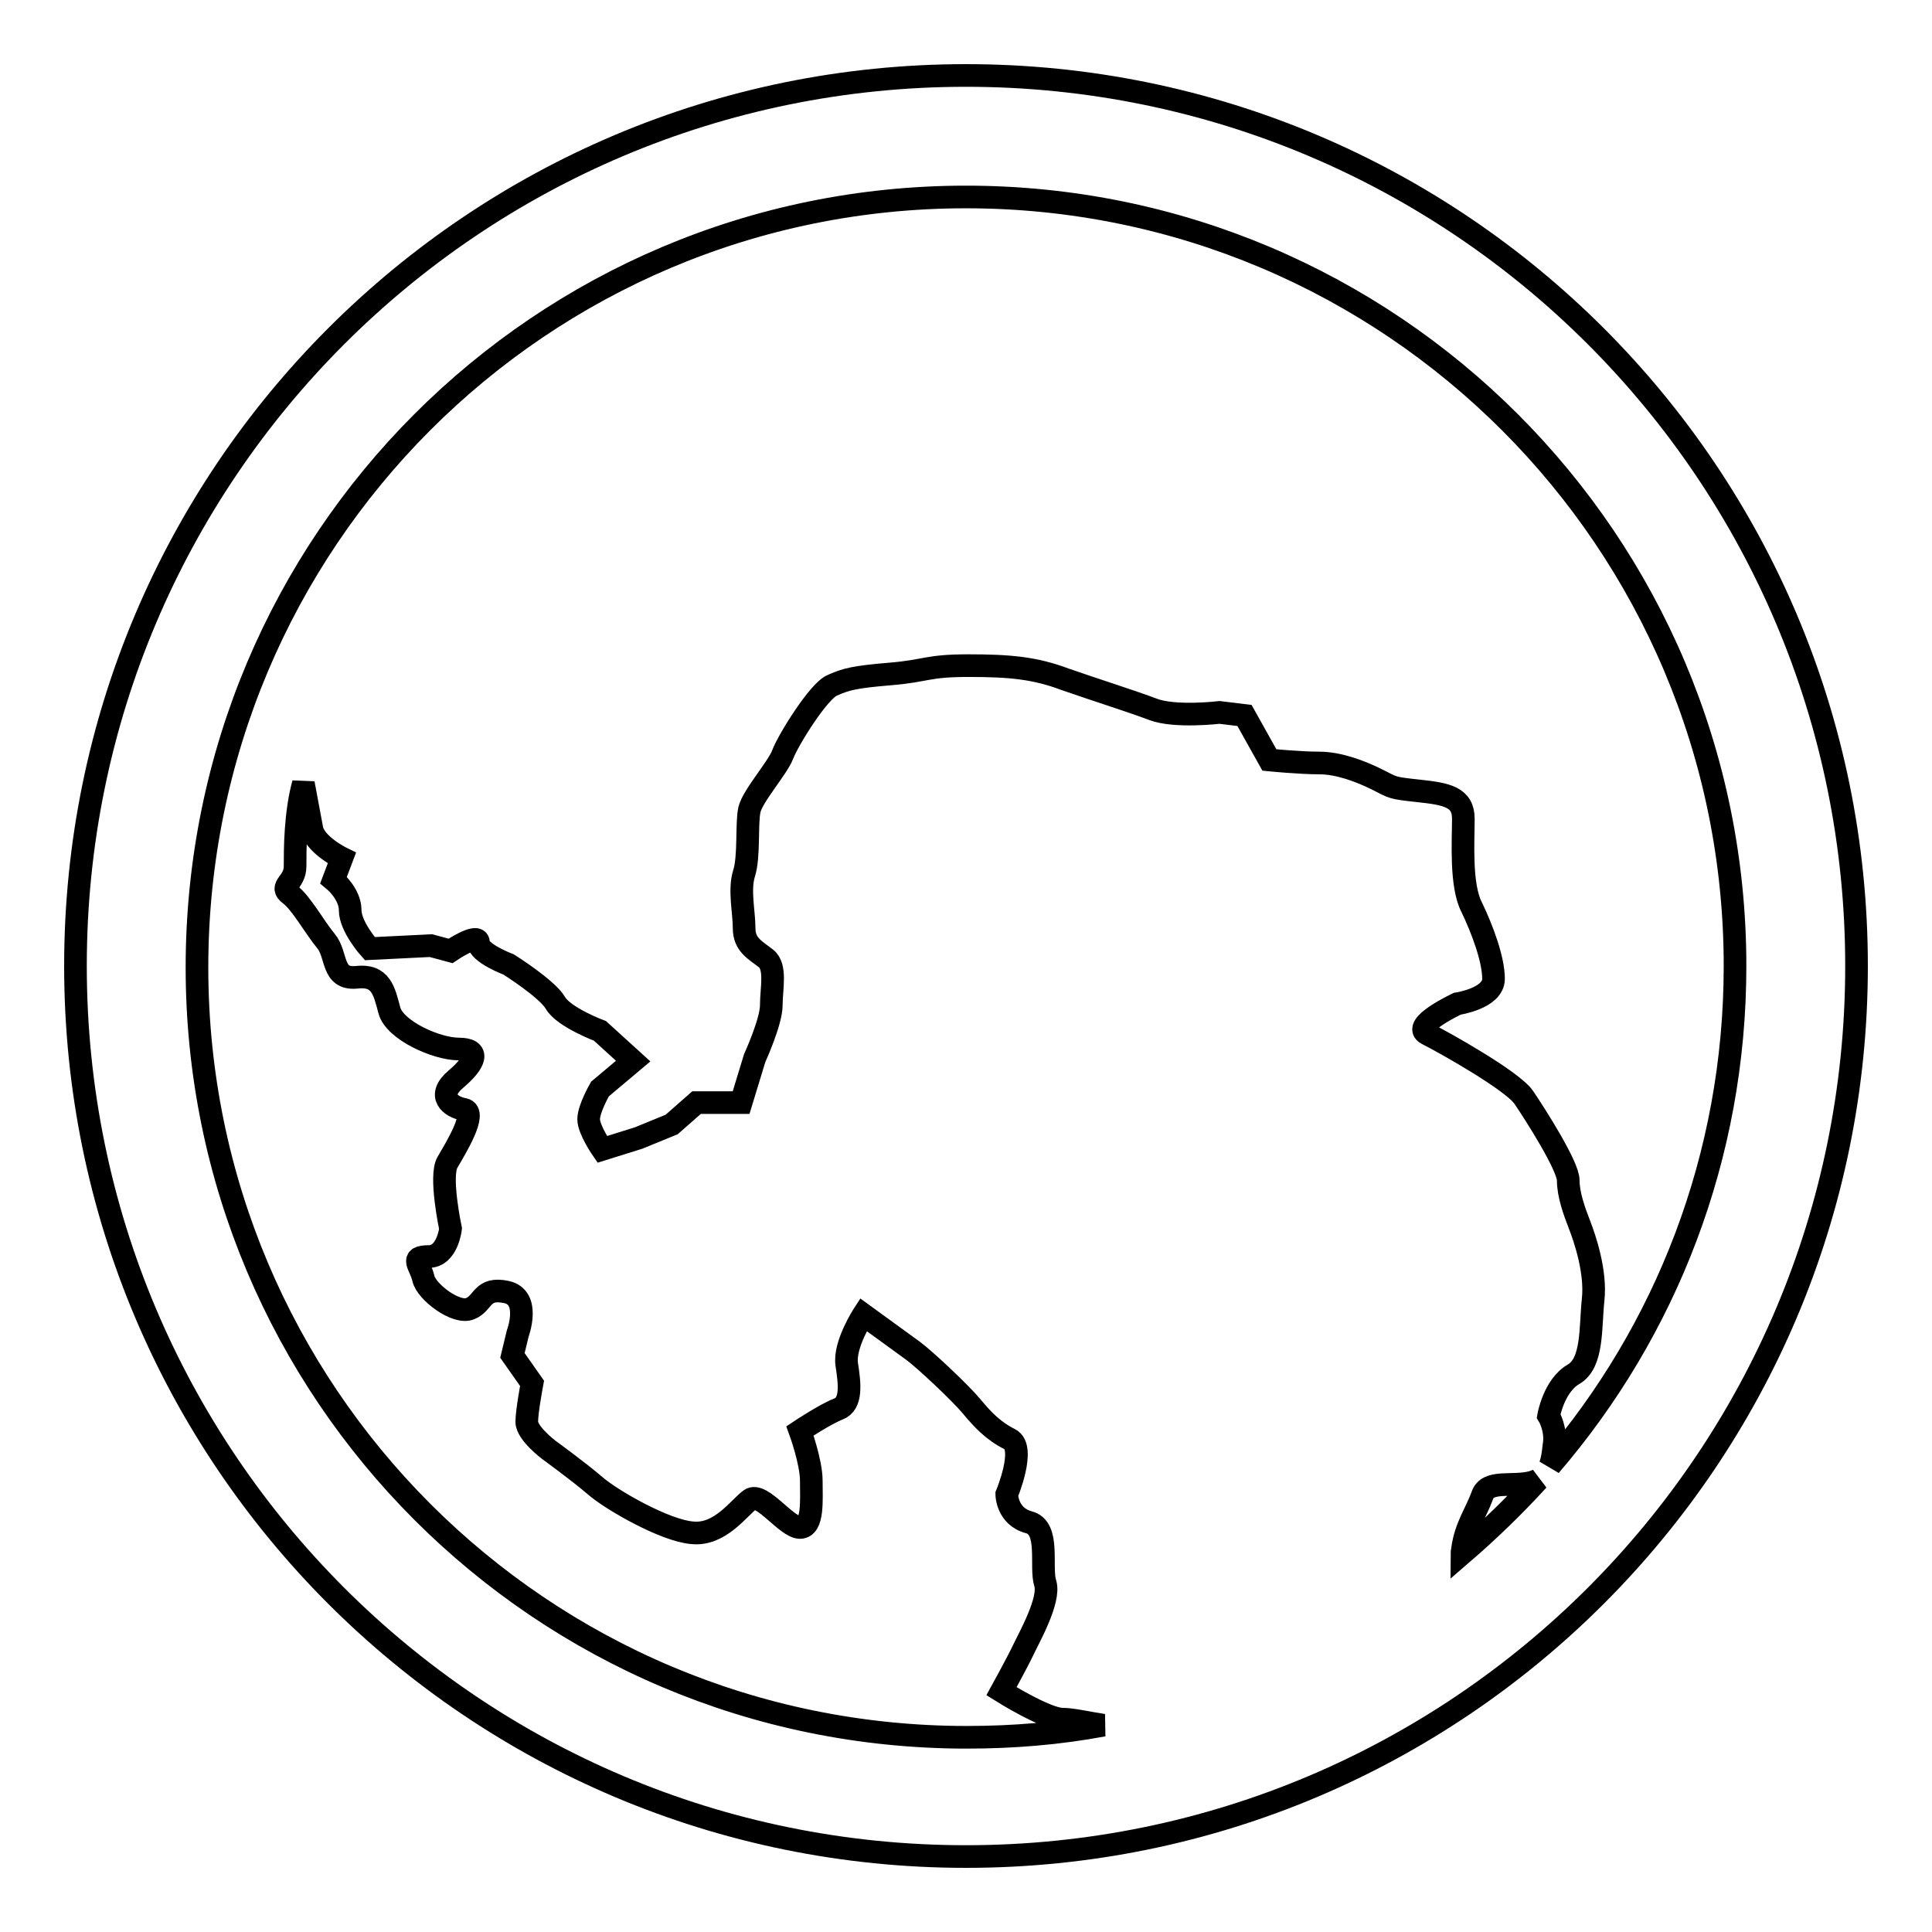
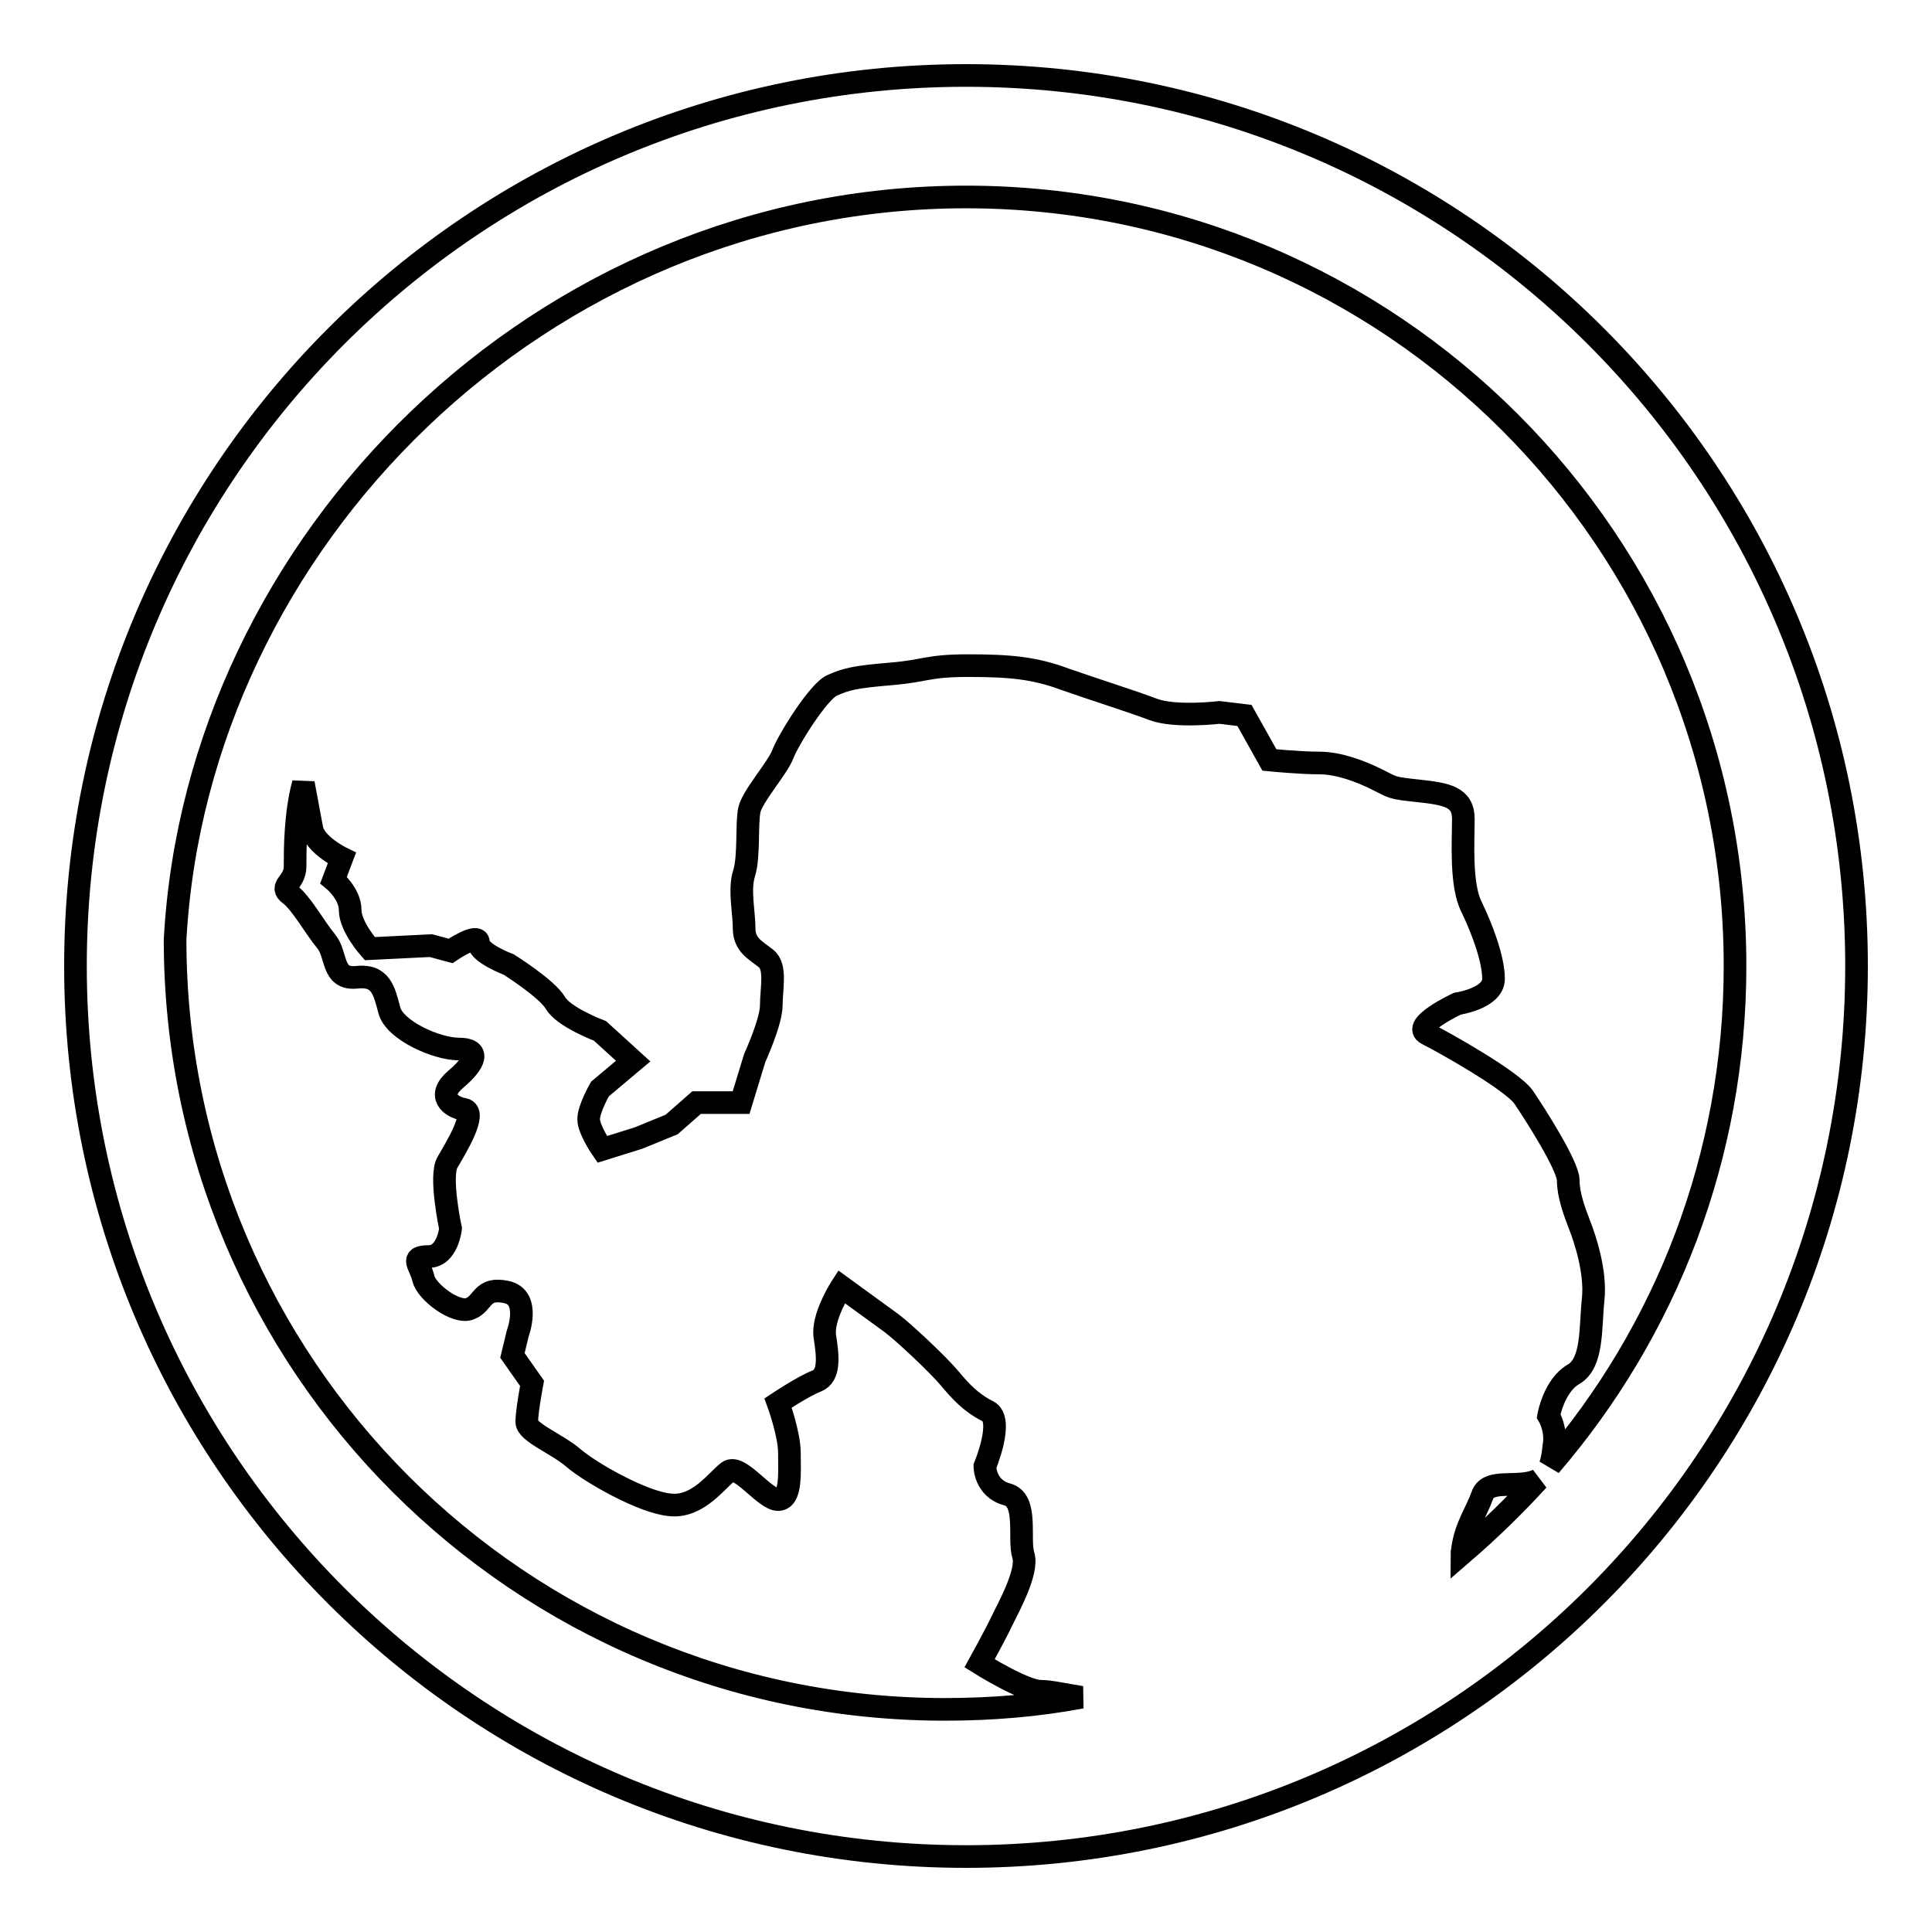
<svg xmlns="http://www.w3.org/2000/svg" version="1.1" x="0px" y="0px" viewBox="0 0 256 256" enable-background="new 0 0 256 256" xml:space="preserve">
  <g>
    <g>
-       <path stroke-width="3" fill-opacity="0" stroke="#000000" d="M128,10C62.8,10,10,62.8,10,128c0,65.2,52.8,118,118,118c65.2,0,118-52.8,118-118C246,62.8,193.2,10,128,10z M193.7,205.9c0-0.2,0.1-0.5,0.1-0.7c0.4-2.9,1.8-4.8,2.6-7c0.7-2.2,4-1.1,6.6-1.8c0.3-0.1,0.6-0.2,0.8-0.3C200.7,199.5,197.3,202.8,193.7,205.9z M205.4,194.2c0.3-0.8,0.4-1.7,0.5-2.6c0.4-2.2-0.7-4-0.7-4s0.7-4,3.3-5.5c2.6-1.5,2.2-6.2,2.6-9.9c0.4-3.7-1.1-8.1-1.8-9.9c-0.7-1.8-1.5-4-1.5-5.9s-4.4-8.8-5.9-11s-10.6-7.3-12.8-8.4c-2.2-1.1,4-4,4-4s4.8-0.7,4.8-3.3c0-2.6-1.5-6.6-2.9-9.5c-1.5-2.9-1.1-8.8-1.1-11.7c0-2.9-2.2-3.3-5.9-3.7c-3.7-0.4-3.3-0.4-5.5-1.5c-2.2-1.1-5.1-2.2-7.7-2.2s-6.6-0.4-6.6-0.4l-3.3-5.9l-3.3-0.4c0,0-5.9,0.7-8.8-0.4c-2.9-1.1-7.7-2.6-11.7-4c-4-1.5-7.3-1.8-12.8-1.8c-5.5,0-5.5,0.7-10.3,1.1c-4.8,0.4-5.9,0.7-7.7,1.5c-1.8,0.7-5.9,7.3-6.6,9.2c-0.7,1.8-4,5.5-4.4,7.3c-0.4,1.8,0,6.2-0.7,8.4s0,5.1,0,7.3c0,2.2,1.5,2.9,2.9,4s0.7,4,0.7,6.2s-2.2,7-2.2,7l-1.8,5.9h-5.9l-3.3,2.9l-4.4,1.8l-4.8,1.5c0,0-1.8-2.6-1.8-4s1.5-4,1.5-4l4.4-3.7l-4.4-4c0,0-4.8-1.8-5.9-3.7s-6.2-5.1-6.2-5.1s-4-1.5-4-2.9s-3.7,1.1-3.7,1.1l-2.6-0.7l-8.1,0.4c0,0-2.6-2.9-2.6-5.1s-2.2-4-2.2-4l1.1-2.9c0,0-3.7-1.8-4-4c-0.4-2.2-1.1-5.9-1.1-5.9c-1.1,4-1.1,8.8-1.1,11s-2.2,2.6-0.7,3.7c1.5,1.1,3.3,4.4,4.8,6.2c1.5,1.8,0.7,5.1,4,4.8c3.3-0.4,3.7,1.8,4.4,4.4c0.7,2.6,6.2,5.1,9.2,5.1c2.9,0,2.2,1.8-0.4,4c-2.6,2.2-0.7,3.7,1.1,4c1.8,0.4-1.1,5.1-2.2,7c-1.1,1.8,0.4,8.8,0.4,8.8s-0.4,3.7-2.9,3.7c-2.6,0-1.1,1.1-0.7,2.9c0.4,1.8,4.4,4.8,6.2,4c1.8-0.7,1.5-2.9,4.8-2.2c3.3,0.7,1.5,5.5,1.5,5.5l-0.7,2.9l2.6,3.7c0,0-0.7,3.7-0.7,5.1c0,1.5,2.9,3.7,2.9,3.7s4,2.9,6.2,4.8s9.2,5.9,12.8,6.2c3.7,0.4,6.2-3.3,7.7-4.4s4.8,3.7,6.6,3.7s1.5-3.7,1.5-6.2s-1.5-6.6-1.5-6.6s3.3-2.2,5.1-2.9c1.8-0.7,1.5-3.3,1.1-5.9c-0.4-2.6,2.2-6.6,2.2-6.6s5.1,3.7,6.6,4.8c1.5,1.1,6.2,5.5,7.7,7.3c1.5,1.8,2.9,3.3,5.1,4.4s-0.4,7.3-0.4,7.3s0,2.9,2.9,3.7c2.9,0.7,1.5,5.9,2.2,8.1c0.7,2.2-2.2,7.3-2.9,8.8c-0.7,1.5-2.9,5.5-2.9,5.5s5.9,3.7,8.1,3.7c1.3,0,3.4,0.5,5.4,0.8c-5.9,1.1-11.9,1.6-18.1,1.6c-56.4,0-102-45.7-102-102C26.1,71.7,71.7,26.1,128,26.1c56.3,0,101.9,45.6,101.9,101.9C229.9,153.3,220.7,176.4,205.4,194.2z" />
+       <path stroke-width="3" fill-opacity="0" stroke="#000000" d="M128,10C62.8,10,10,62.8,10,128c0,65.2,52.8,118,118,118c65.2,0,118-52.8,118-118C246,62.8,193.2,10,128,10z M193.7,205.9c0-0.2,0.1-0.5,0.1-0.7c0.4-2.9,1.8-4.8,2.6-7c0.7-2.2,4-1.1,6.6-1.8c0.3-0.1,0.6-0.2,0.8-0.3C200.7,199.5,197.3,202.8,193.7,205.9z M205.4,194.2c0.3-0.8,0.4-1.7,0.5-2.6c0.4-2.2-0.7-4-0.7-4s0.7-4,3.3-5.5c2.6-1.5,2.2-6.2,2.6-9.9c0.4-3.7-1.1-8.1-1.8-9.9c-0.7-1.8-1.5-4-1.5-5.9s-4.4-8.8-5.9-11s-10.6-7.3-12.8-8.4c-2.2-1.1,4-4,4-4s4.8-0.7,4.8-3.3c0-2.6-1.5-6.6-2.9-9.5c-1.5-2.9-1.1-8.8-1.1-11.7c0-2.9-2.2-3.3-5.9-3.7c-3.7-0.4-3.3-0.4-5.5-1.5c-2.2-1.1-5.1-2.2-7.7-2.2s-6.6-0.4-6.6-0.4l-3.3-5.9l-3.3-0.4c0,0-5.9,0.7-8.8-0.4c-2.9-1.1-7.7-2.6-11.7-4c-4-1.5-7.3-1.8-12.8-1.8c-5.5,0-5.5,0.7-10.3,1.1c-4.8,0.4-5.9,0.7-7.7,1.5c-1.8,0.7-5.9,7.3-6.6,9.2c-0.7,1.8-4,5.5-4.4,7.3c-0.4,1.8,0,6.2-0.7,8.4s0,5.1,0,7.3c0,2.2,1.5,2.9,2.9,4s0.7,4,0.7,6.2s-2.2,7-2.2,7l-1.8,5.9h-5.9l-3.3,2.9l-4.4,1.8l-4.8,1.5c0,0-1.8-2.6-1.8-4s1.5-4,1.5-4l4.4-3.7l-4.4-4c0,0-4.8-1.8-5.9-3.7s-6.2-5.1-6.2-5.1s-4-1.5-4-2.9s-3.7,1.1-3.7,1.1l-2.6-0.7l-8.1,0.4c0,0-2.6-2.9-2.6-5.1s-2.2-4-2.2-4l1.1-2.9c0,0-3.7-1.8-4-4c-0.4-2.2-1.1-5.9-1.1-5.9c-1.1,4-1.1,8.8-1.1,11s-2.2,2.6-0.7,3.7c1.5,1.1,3.3,4.4,4.8,6.2c1.5,1.8,0.7,5.1,4,4.8c3.3-0.4,3.7,1.8,4.4,4.4c0.7,2.6,6.2,5.1,9.2,5.1c2.9,0,2.2,1.8-0.4,4c-2.6,2.2-0.7,3.7,1.1,4c1.8,0.4-1.1,5.1-2.2,7c-1.1,1.8,0.4,8.8,0.4,8.8s-0.4,3.7-2.9,3.7c-2.6,0-1.1,1.1-0.7,2.9c0.4,1.8,4.4,4.8,6.2,4c1.8-0.7,1.5-2.9,4.8-2.2c3.3,0.7,1.5,5.5,1.5,5.5l-0.7,2.9l2.6,3.7c0,0-0.7,3.7-0.7,5.1s4,2.9,6.2,4.8s9.2,5.9,12.8,6.2c3.7,0.4,6.2-3.3,7.7-4.4s4.8,3.7,6.6,3.7s1.5-3.7,1.5-6.2s-1.5-6.6-1.5-6.6s3.3-2.2,5.1-2.9c1.8-0.7,1.5-3.3,1.1-5.9c-0.4-2.6,2.2-6.6,2.2-6.6s5.1,3.7,6.6,4.8c1.5,1.1,6.2,5.5,7.7,7.3c1.5,1.8,2.9,3.3,5.1,4.4s-0.4,7.3-0.4,7.3s0,2.9,2.9,3.7c2.9,0.7,1.5,5.9,2.2,8.1c0.7,2.2-2.2,7.3-2.9,8.8c-0.7,1.5-2.9,5.5-2.9,5.5s5.9,3.7,8.1,3.7c1.3,0,3.4,0.5,5.4,0.8c-5.9,1.1-11.9,1.6-18.1,1.6c-56.4,0-102-45.7-102-102C26.1,71.7,71.7,26.1,128,26.1c56.3,0,101.9,45.6,101.9,101.9C229.9,153.3,220.7,176.4,205.4,194.2z" />
    </g>
  </g>
</svg>